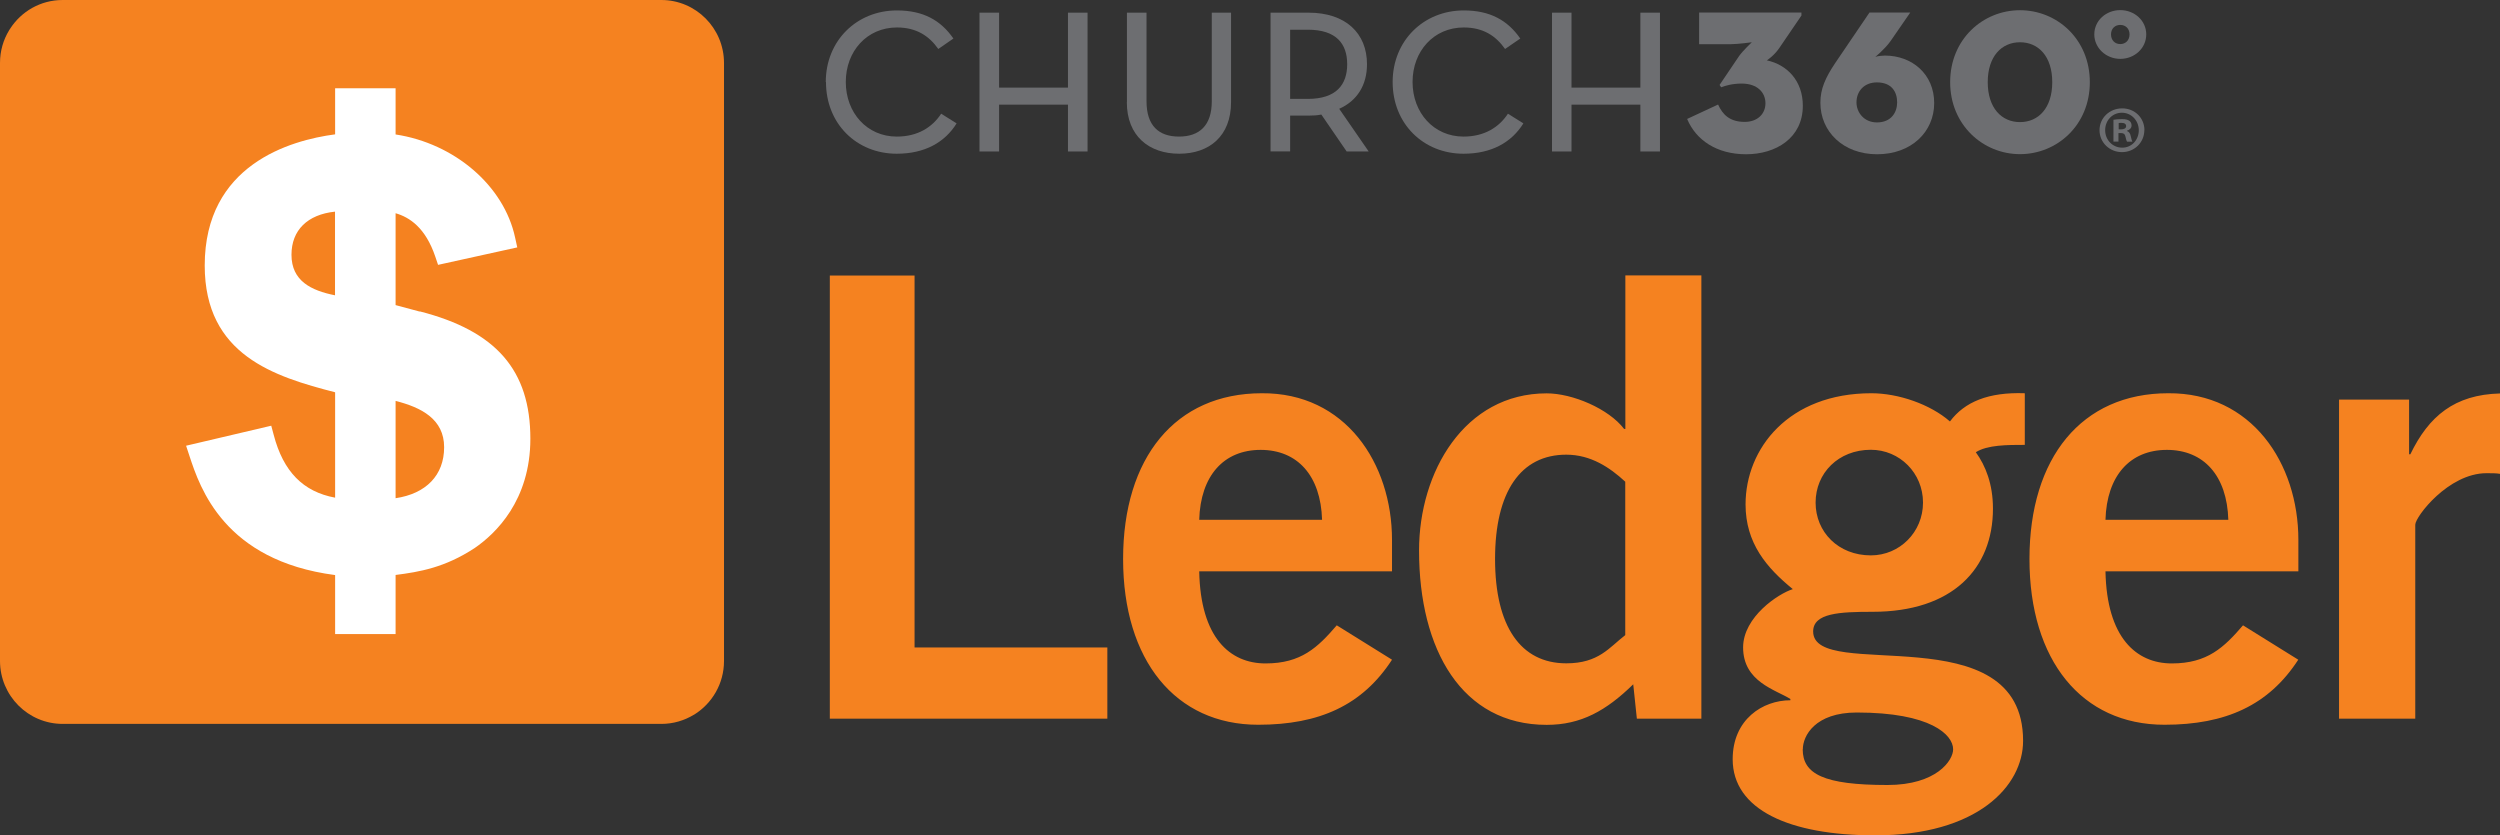
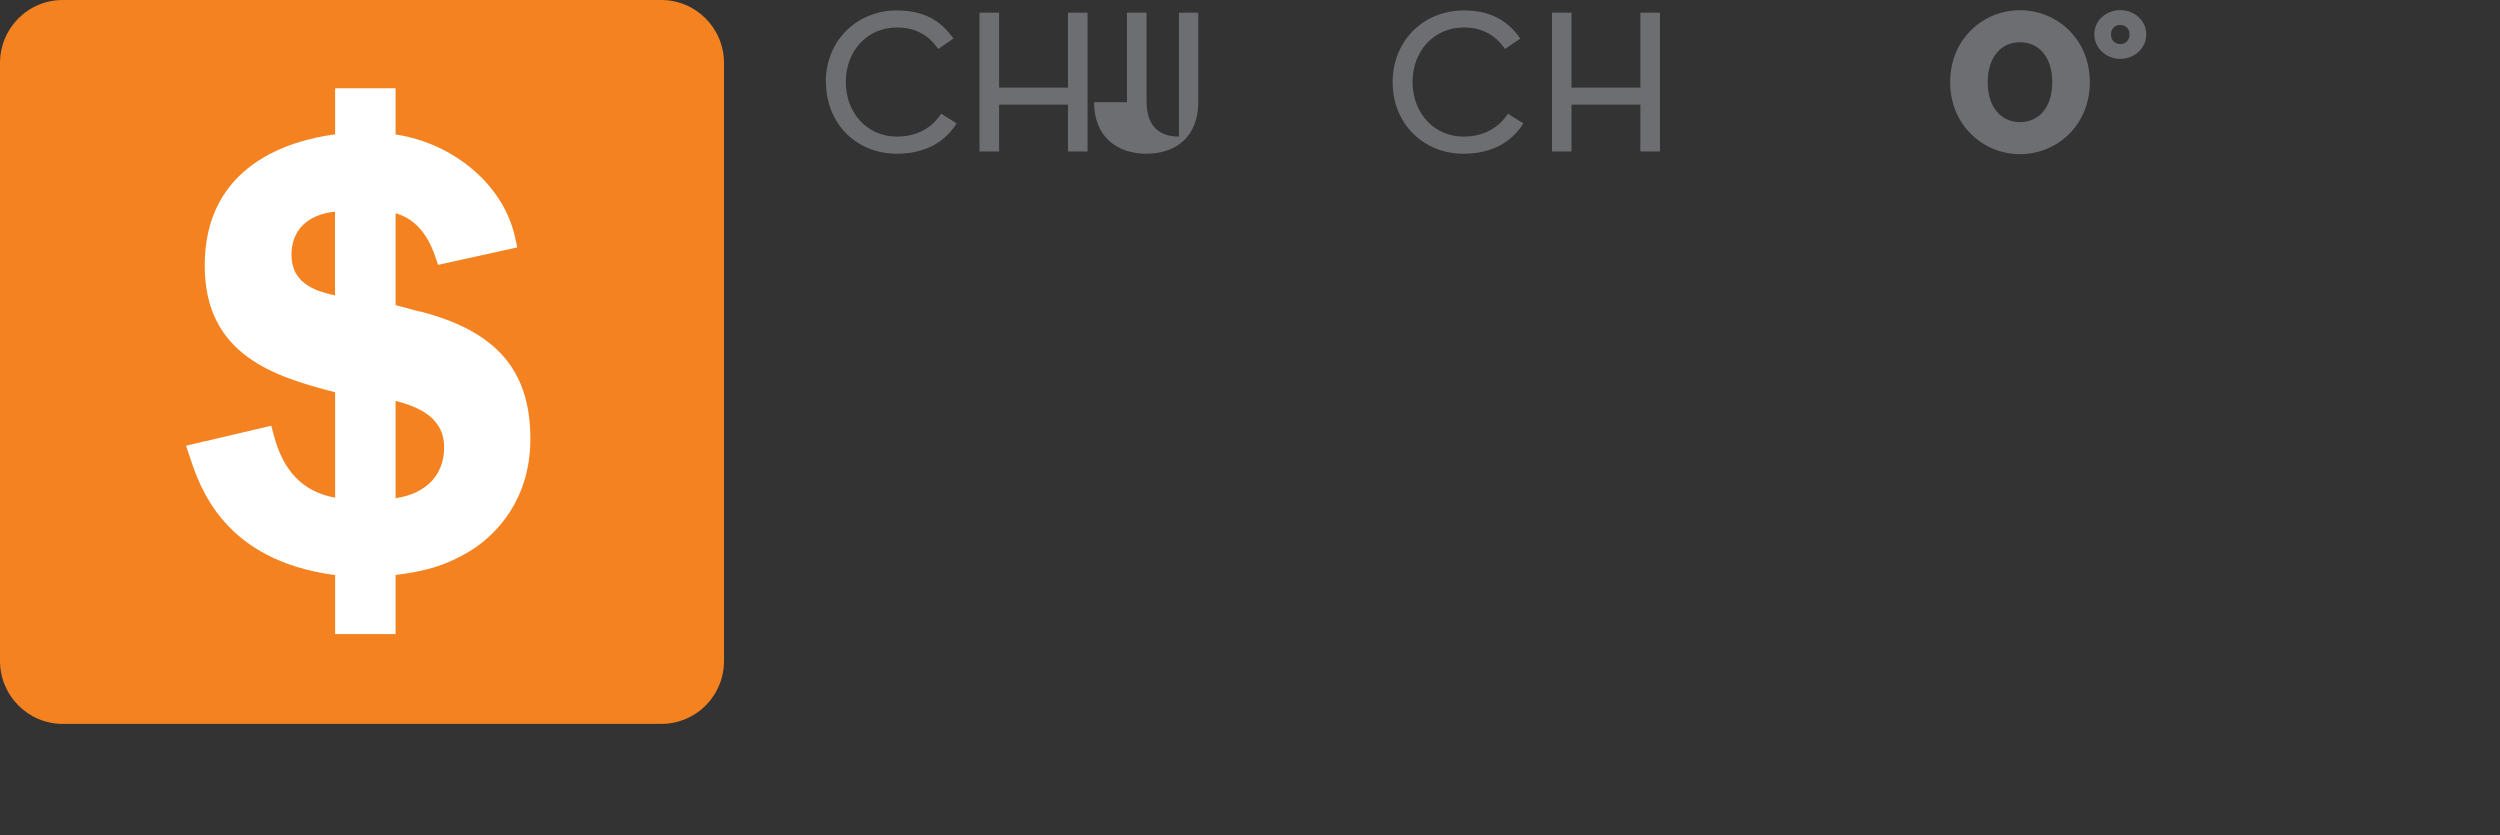
<svg xmlns="http://www.w3.org/2000/svg" id="Layer_1" data-name="Layer 1" viewBox="0 0 234.84 78.47">
  <rect x="0" y="0" width="234.84" height="78.47" fill="#333333" stroke="none" />
  <defs>
    <style>
      .cls-1 {
        fill: #6d6e71;
      }

      .cls-1, .cls-2, .cls-3 {
        stroke-width: 0px;
      }

      .cls-2 {
        fill: #f58220;
      }

      .cls-3 {
        fill: #fff;
      }
    </style>
  </defs>
  <path class="cls-2" d="M62.11,68H5.89c-3.25,0-5.89-2.65-5.89-5.92V5.92c0-1.13.31-2.18.86-3.08.03-.05.06-.09.09-.14C2,1.07,3.81,0,5.89,0h56.23c3.25,0,5.89,2.65,5.89,5.92v56.17c0,2.14-1.13,4.01-2.82,5.05,0,0,0,0-.01,0-.89.54-1.94.86-3.05.86" />
-   <path class="cls-2" d="M77.95,67.51V25.88h7.96v34.94h18.11v6.69h-26.06ZM130.76,53.67h-18.11c.12,6.23,2.88,8.65,6.23,8.65s4.9-1.5,6.69-3.58l5.19,3.23c-2.77,4.27-6.81,6.11-12.57,6.11-7.78,0-12.69-6.06-12.69-15.57s4.9-15.57,13.03-15.57c7.84-.06,12.23,6.57,12.23,13.78v2.94ZM124.19,48.83c-.12-4.15-2.31-6.57-5.77-6.57s-5.65,2.42-5.77,6.57h11.54ZM159.82,25.88v41.63h-6.06l-.34-3.23c-2.54,2.48-4.9,3.81-8.13,3.81-7.96,0-11.99-7.04-11.99-16.38,0-7.38,4.27-14.76,11.99-14.76,2.42,0,5.82,1.44,7.27,3.34h.12v-14.42h7.15ZM152.67,45.25c-1.44-1.33-3.23-2.54-5.54-2.54-4.27,0-6.69,3.46-6.69,9.8s2.42,9.8,6.69,9.8c3.06,0,4.04-1.5,5.54-2.65v-14.42ZM190.21,41.79c-1.67,0-3.52,0-4.61.69.92,1.27,1.61,3,1.61,5.3,0,5.65-3.81,9.69-11.3,9.69-3.11,0-5.59.12-5.59,1.85,0,4.84,19.72-1.73,19.72,10.27,0,4.27-4.32,8.88-13.9,8.88-8.07,0-13.38-2.42-13.38-7.15,0-3.75,2.83-5.54,5.42-5.54v-.12c-1.38-.87-4.44-1.61-4.44-4.84,0-2.88,3.34-5.07,4.67-5.48-2.48-2.02-4.44-4.33-4.44-7.96,0-5.25,4.04-10.44,11.82-10.44,2.54,0,5.54,1.04,7.38,2.65,1.38-1.85,3.63-2.77,7.03-2.65v4.84ZM169.34,70.39c0,2.31,1.96,3.35,7.96,3.35,4.61,0,6.17-2.31,6.17-3.35,0-1.38-2.13-3.46-9.05-3.46-3.92,0-5.07,2.19-5.07,3.46ZM180.64,47.21c0-2.77-2.19-4.96-4.9-4.96-3.05,0-5.19,2.19-5.19,4.96s2.14,4.96,5.19,4.96c2.71,0,4.9-2.19,4.9-4.96ZM215.89,53.67h-18.11c.12,6.23,2.89,8.65,6.23,8.65s4.9-1.5,6.69-3.58l5.19,3.23c-2.77,4.27-6.8,6.11-12.57,6.11-7.78,0-12.68-6.06-12.68-15.57s4.9-15.57,13.03-15.57c7.84-.06,12.23,6.57,12.23,13.78v2.94ZM209.32,48.83c-.12-4.15-2.31-6.57-5.77-6.57s-5.65,2.42-5.77,6.57h11.54ZM219.73,67.51h7.15v-18.22c0-.75,3.12-4.84,6.69-4.84.52,0,.92,0,1.27.06v-7.55c-4.27.11-6.69,2.13-8.42,5.71h-.12v-5.13h-6.58v29.99h0Z" />
  <path class="cls-3" d="M39.43,29.27l-2.27-.61v-8.63c1.32.38,2.81,1.36,3.73,4.08l.26.77,7.44-1.64-.2-.91c-1.04-4.89-5.7-8.86-11.23-9.7v-4.34h-5.68v4.33c-4.25.56-12.25,2.87-12.25,12.32,0,8.43,6.56,10.44,12.25,11.91v9.9c-3.02-.56-4.87-2.46-5.77-5.9l-.23-.86-8,1.88.32.97c.98,2.97,3.25,9.82,13.68,11.18v5.54h5.68v-5.55c2.26-.29,4.63-.69,7.43-2.53,1.95-1.34,5.23-4.45,5.23-10.27,0-6.43-3.21-10.12-10.39-11.96ZM31.47,27.74c-2.23-.45-4.09-1.34-4.09-3.81,0-2.31,1.51-3.78,4.09-4.05v7.86ZM37.16,46.81v-9.15c2.4.61,4.56,1.7,4.56,4.35s-1.72,4.37-4.56,4.79Z" />
  <g>
    <polygon class="cls-1" points="92.01 1.19 93.85 1.19 93.85 8.23 100.32 8.23 100.32 1.19 102.16 1.19 102.16 14.23 100.32 14.23 100.32 9.83 93.85 9.83 93.85 14.23 92.01 14.23 92.01 1.19 92.01 1.19" />
-     <path class="cls-1" d="M105.86,9.6V1.19h1.84v8.33c0,2.28,1.14,3.31,3.05,3.31s3.08-1.03,3.08-3.31V1.19h1.81v8.41c0,3.18-2.04,4.84-4.87,4.84s-4.92-1.66-4.92-4.84h0Z" />
-     <path class="cls-1" d="M122.85,9.29c2.69,0,3.7-1.35,3.7-3.26s-1.01-3.24-3.7-3.24h-1.66v6.5h1.66ZM128.57,14.23h-2.07l-2.38-3.47c-.36.08-.78.1-1.19.1h-1.74v3.36h-1.84V1.19h3.57c3.49,0,5.49,1.94,5.49,4.84,0,1.97-.93,3.44-2.61,4.19l2.77,4.01h0Z" />
+     <path class="cls-1" d="M105.86,9.6V1.19h1.84v8.33c0,2.28,1.14,3.31,3.05,3.31V1.19h1.81v8.41c0,3.18-2.04,4.84-4.87,4.84s-4.92-1.66-4.92-4.84h0Z" />
    <path class="cls-1" d="M130.82,7.71c0-3.91,2.93-6.73,6.68-6.73,2.48,0,4.12.93,5.31,2.64l-1.43.98c-.86-1.22-2.04-2.02-3.88-2.02-2.82,0-4.81,2.23-4.81,5.12s1.99,5.13,4.79,5.13c1.96,0,3.34-.88,4.17-2.15l1.45.91c-1.11,1.79-3,2.85-5.62,2.85-3.78,0-6.66-2.82-6.66-6.73h0Z" />
    <path class="cls-1" d="M77.57,7.71c0-3.91,2.93-6.73,6.68-6.73,2.49,0,4.12.93,5.31,2.64l-1.42.98c-.86-1.22-2.05-2.02-3.88-2.02-2.82,0-4.81,2.23-4.81,5.12s1.99,5.13,4.79,5.13c1.97,0,3.34-.88,4.17-2.15l1.45.91c-1.11,1.79-3,2.85-5.62,2.85-3.78,0-6.65-2.82-6.65-6.73h0Z" />
    <polygon class="cls-1" points="145.79 1.19 147.62 1.19 147.62 8.23 154.09 8.23 154.09 1.19 155.93 1.19 155.93 14.23 154.09 14.23 154.09 9.83 147.62 9.83 147.62 14.23 145.79 14.23 145.79 1.19 145.79 1.19" />
-     <path class="cls-1" d="M158.49,11.17l2.9-1.35c.43.95,1.1,1.63,2.5,1.63,1.2,0,1.95-.75,1.95-1.75s-.75-1.85-2.23-1.85c-.88,0-1.55.2-1.93.35l-.15-.22,1.83-2.71c.35-.5,1.2-1.3,1.2-1.3,0,0-1.3.18-1.95.18h-3V1.18h9.61v.28l-2.1,3.08c-.5.72-1.15,1.13-1.15,1.13,1.88.4,3.38,1.9,3.38,4.26,0,3.05-2.55,4.56-5.33,4.56s-4.71-1.35-5.53-3.3h0Z" />
-     <path class="cls-1" d="M178.21,9.62c0-1-.52-1.88-1.9-1.88-1.22,0-1.92.85-1.92,1.88,0,.93.7,1.88,1.92,1.88,1.35,0,1.9-.95,1.9-1.88h0ZM171,9.64c0-1.3.48-2.35,1.38-3.7l3.23-4.76h3.83l-1.85,2.68c-.53.75-1.43,1.48-1.43,1.48.25-.08.68-.12.9-.12,2.56,0,4.63,1.75,4.63,4.46s-2.15,4.81-5.36,4.81-5.33-2.15-5.33-4.83h0Z" />
    <path class="cls-1" d="M192.78,7.72c0-2.43-1.3-3.75-3.03-3.75s-3.03,1.33-3.03,3.75,1.3,3.75,3.03,3.75,3.03-1.32,3.03-3.75h0ZM183.19,7.72c0-4.06,3.1-6.76,6.56-6.76s6.56,2.7,6.56,6.76-3.1,6.76-6.56,6.76-6.56-2.73-6.56-6.76h0Z" />
    <path class="cls-1" d="M200.04,3.23c0-.54-.37-.89-.87-.89s-.87.35-.87.89.36.91.87.91.87-.37.87-.91h0ZM196.73,3.23c0-1.3,1.11-2.28,2.44-2.28s2.44.98,2.44,2.28-1.1,2.3-2.44,2.3-2.44-1.03-2.44-2.3h0Z" />
-     <path class="cls-1" d="M199.02,12.15h.23c.26,0,.47-.09.47-.3,0-.19-.14-.31-.44-.31-.13,0-.21.01-.26.02v.59h0ZM199.01,13.3h-.48v-2.05c.19-.03.45-.06.79-.06.39,0,.56.06.7.16.13.09.21.24.21.44,0,.25-.19.41-.43.49v.03c.2.06.3.22.36.5.06.31.11.42.15.5h-.5c-.06-.08-.1-.25-.16-.5-.04-.21-.16-.31-.42-.31h-.23v.81h0ZM197.75,12.23c0,.91.69,1.64,1.6,1.64.89.01,1.56-.73,1.56-1.63s-.68-1.65-1.59-1.65-1.57.74-1.57,1.64h0ZM201.43,12.23c0,1.15-.93,2.06-2.1,2.06s-2.11-.91-2.11-2.06.94-2.05,2.13-2.05,2.09.9,2.09,2.05h0Z" />
  </g>
</svg>